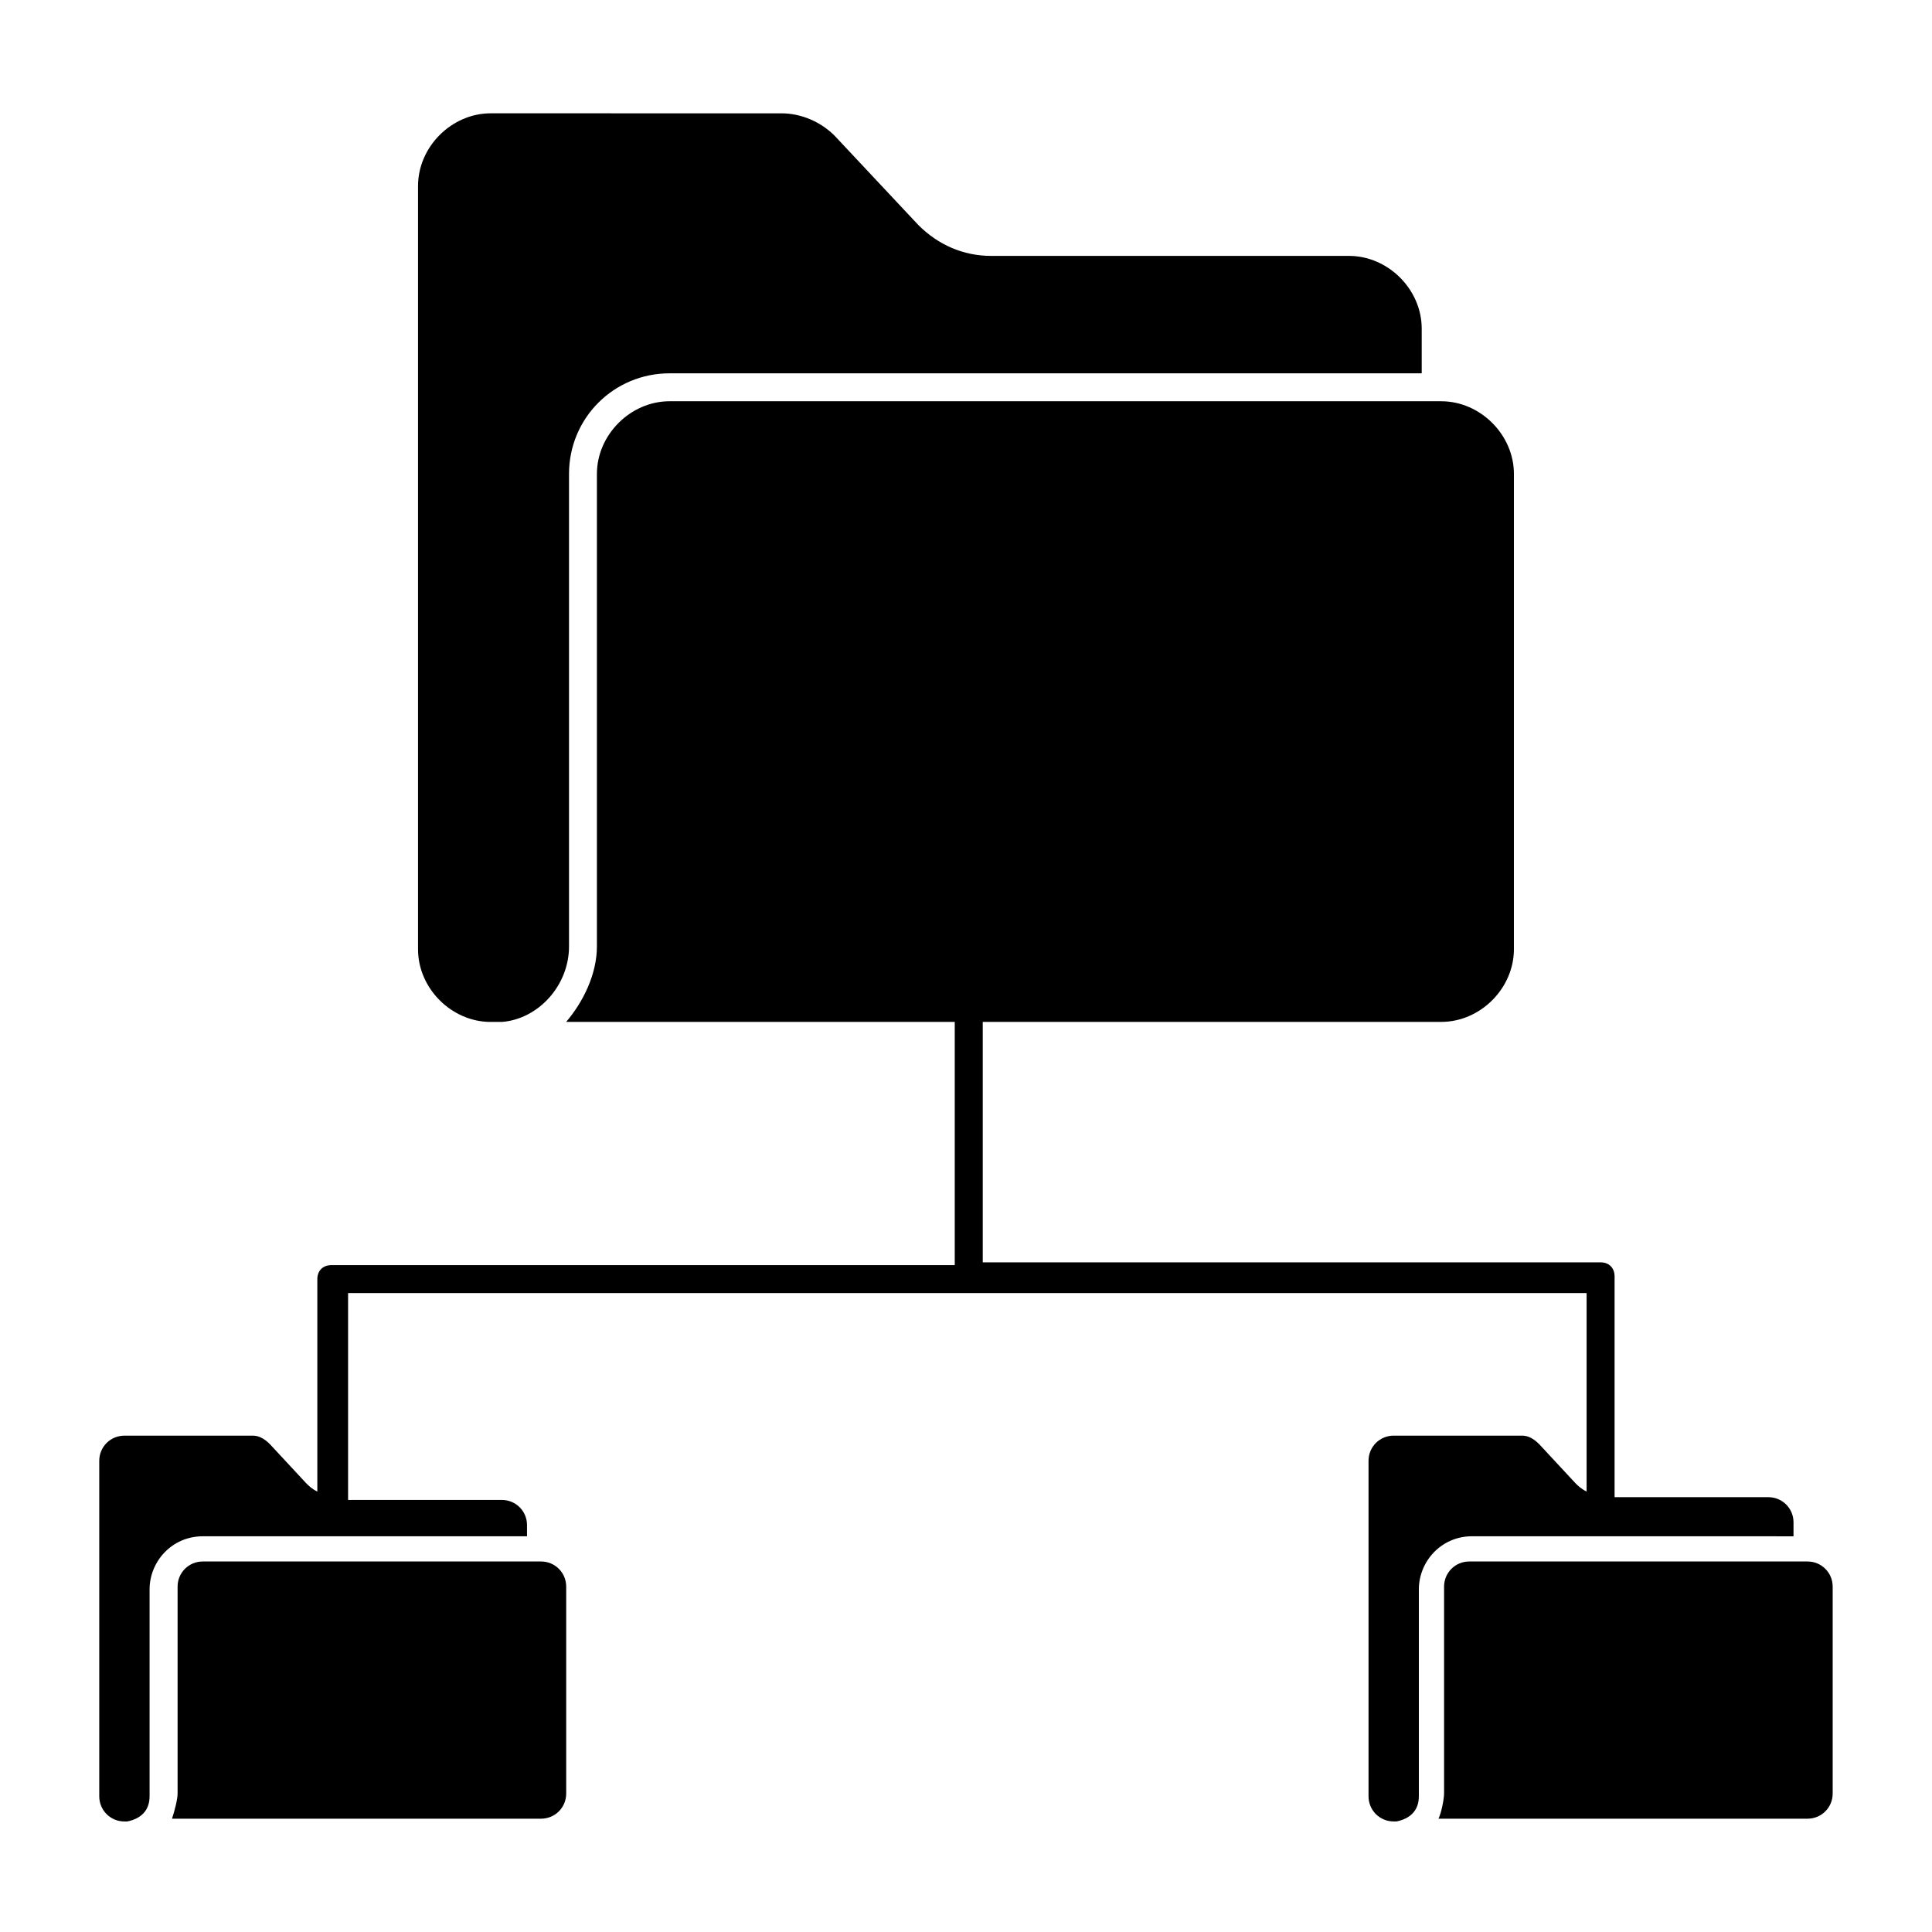
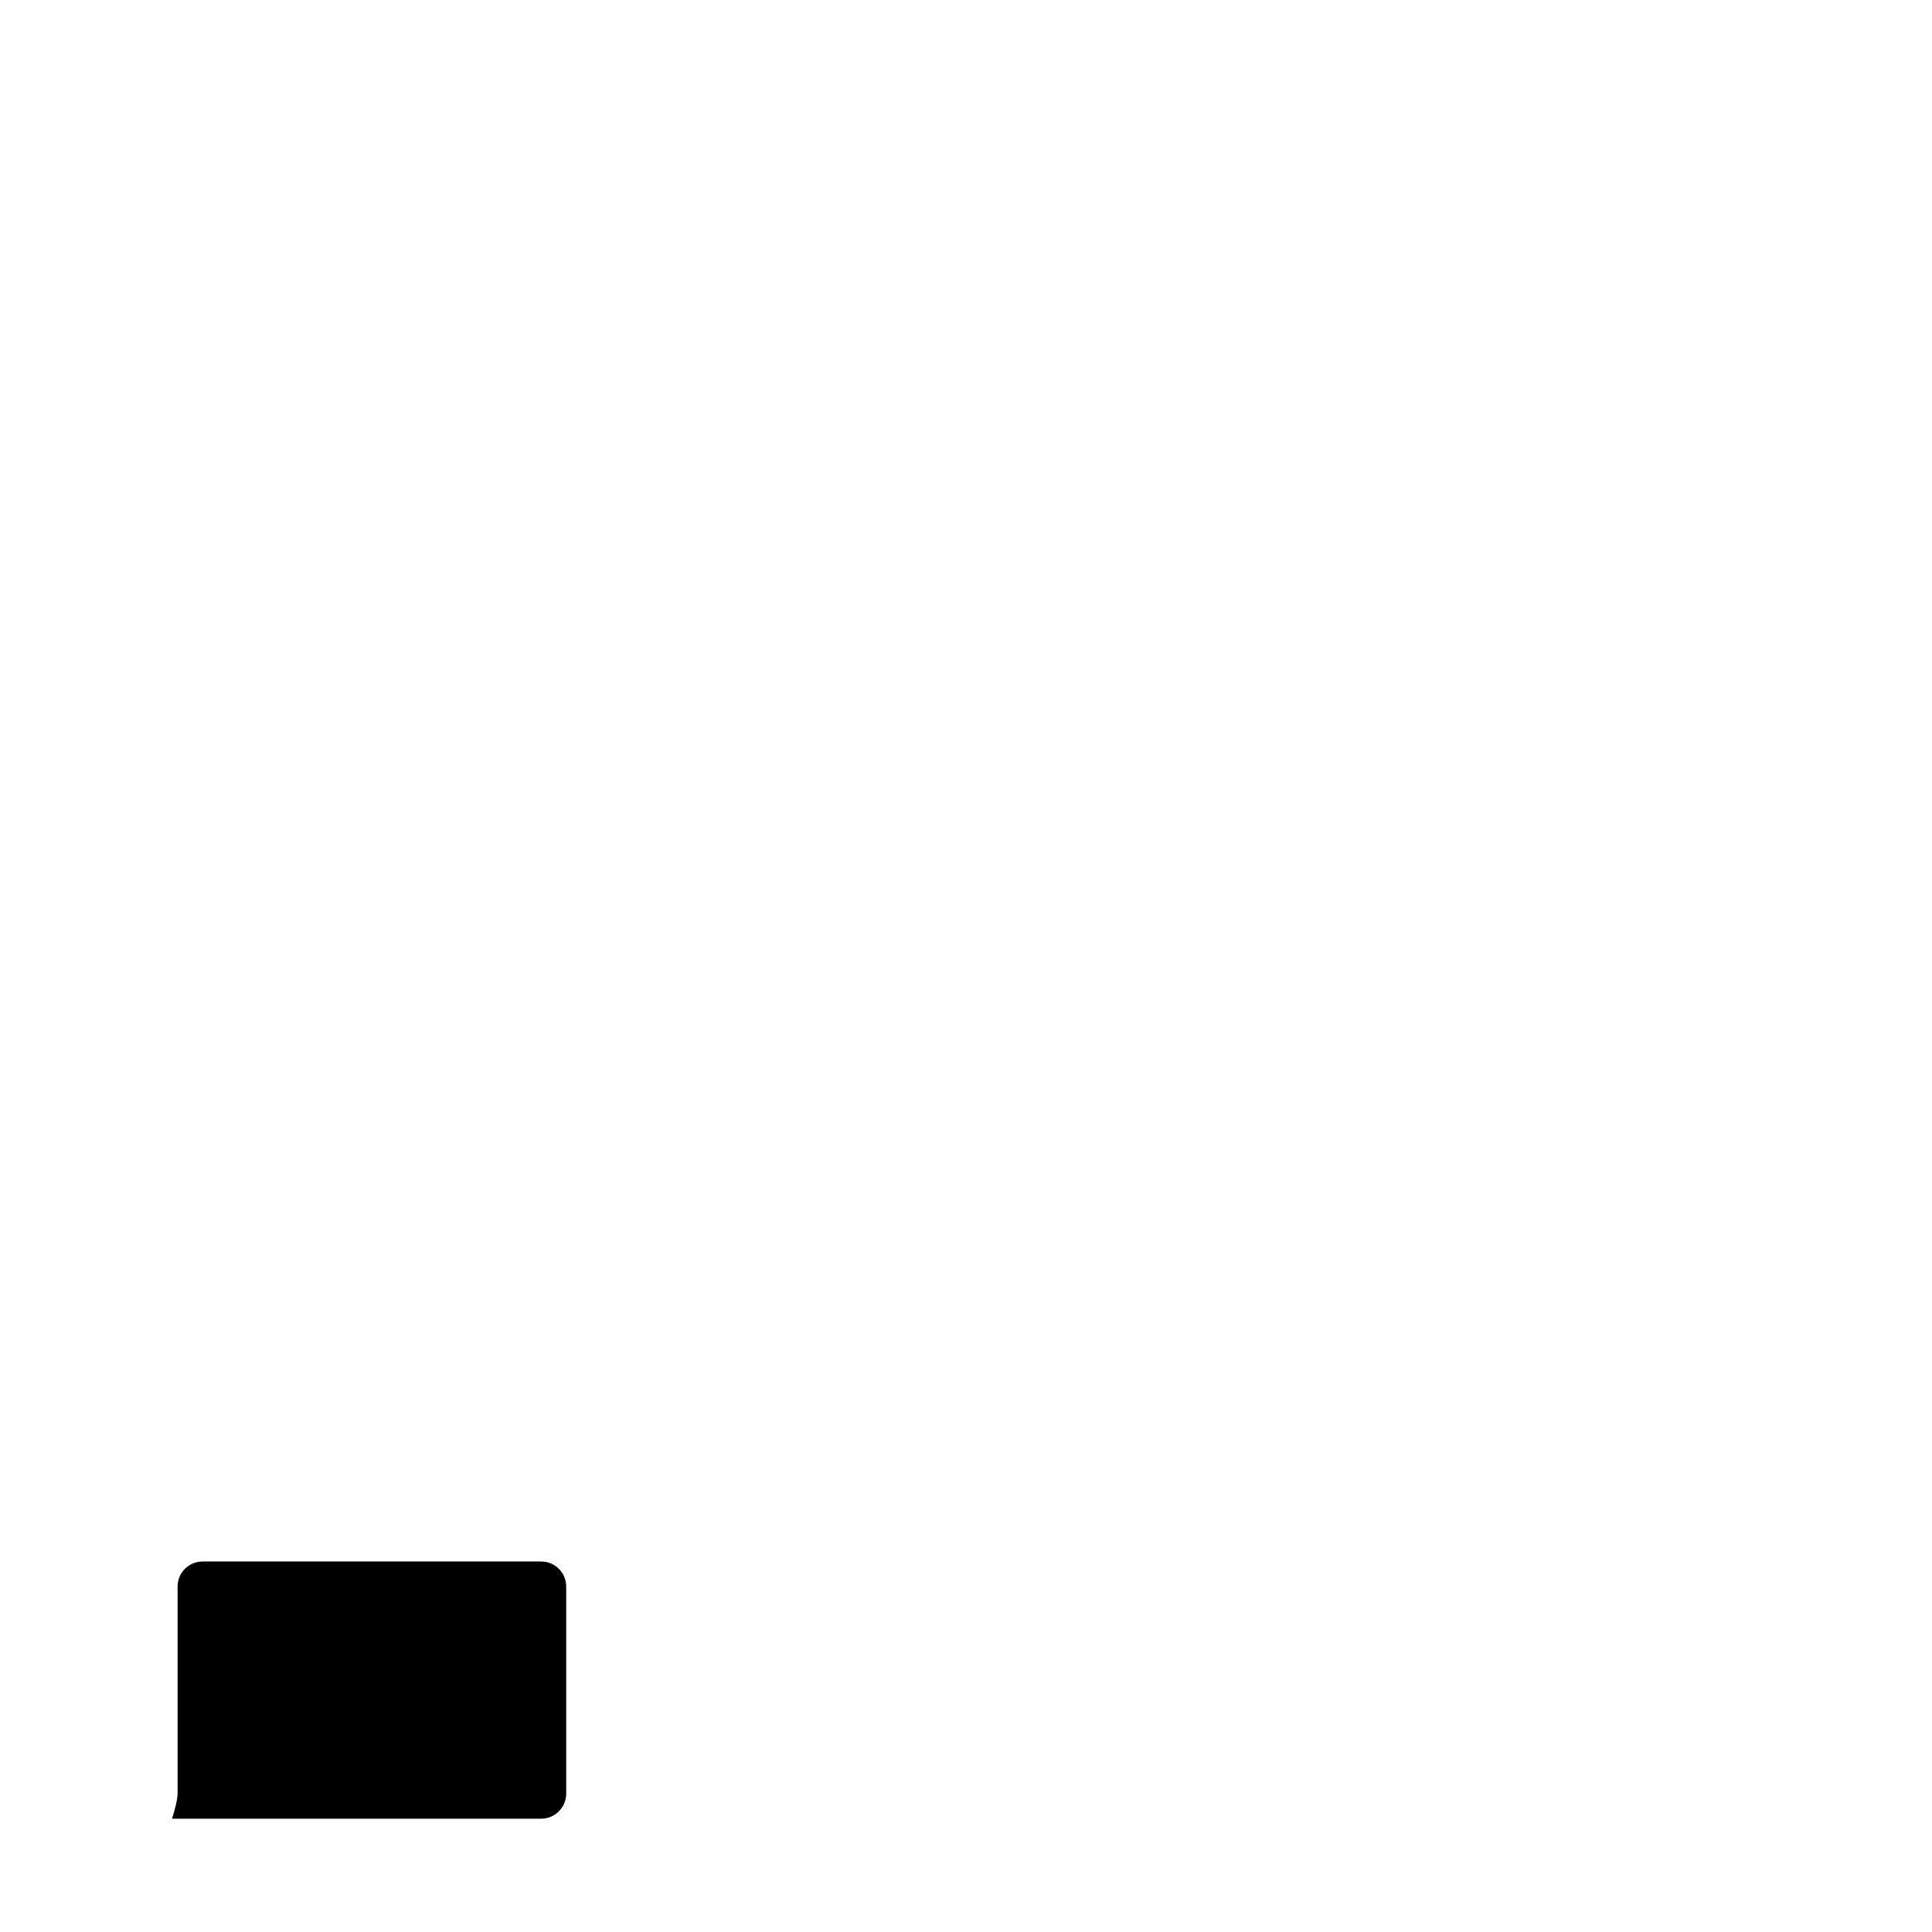
<svg xmlns="http://www.w3.org/2000/svg" fill="#000000" width="800px" height="800px" version="1.1" viewBox="144 144 512 512">
  <g>
-     <path d="m274.05 414.82h2.965c9.633-0.742 17.781-9.633 17.781-20.004v-125.21c0-14.816 11.855-26.672 26.672-26.672h199.3v-11.855c0-10.371-8.891-19.262-19.262-19.262h-94.836c-7.41 0-14.078-2.965-19.262-8.148l-22.227-23.707c-3.703-3.703-8.891-5.926-14.078-5.926l-77.055-0.008c-10.371 0-19.262 8.891-19.262 19.262v202.27c-0.004 10.375 8.887 19.266 19.262 19.266z" />
    <path d="m287.38 557.81h-89.648c-3.703 0-6.668 2.965-6.668 6.668v54.828c0 1.48-0.742 4.445-1.48 6.668h97.797c3.703 0 6.668-2.965 6.668-6.668v-54.828c0-3.703-2.965-6.668-6.668-6.668z" />
-     <path d="m623.01 557.81h-89.648c-3.703 0-6.668 2.965-6.668 6.668v54.828c0 1.48-0.742 5.188-1.48 6.668h97.797c3.703 0 6.668-2.965 6.668-6.668v-54.828c0-3.703-2.965-6.668-6.668-6.668z" />
-     <path d="m619.3 550.4v-2.965c0-3.703-2.965-6.668-6.668-6.668h-40.75v-58.531c0-2.223-1.48-3.703-3.703-3.703h-163.74v-63.719h121.5c10.371 0 19.262-8.891 19.262-19.262l0.004-125.95c0-10.371-8.891-19.262-19.262-19.262h-0.742l-203.75-0.004c-10.371 0-19.262 8.891-19.262 19.262v125.21c0 7.41-3.703 14.816-8.148 20.004h102.98v64.457l-165.22 0.004c-2.223 0-3.703 1.48-3.703 3.703v56.309c-1.48-0.742-2.223-1.48-2.965-2.223l-9.633-10.371c-1.48-1.48-2.965-2.223-4.445-2.223h-34.082c-3.703 0-6.668 2.965-6.668 6.668v88.906c0 3.703 2.965 6.668 6.668 6.668h0.742c3.703-0.742 5.926-2.965 5.926-6.668v-54.828c0-7.41 5.926-14.078 14.078-14.078h85.945v-2.965c0-3.703-2.965-6.668-6.668-6.668h-40.75v-54.828h328.22v52.605c-1.48-0.742-2.223-1.48-2.965-2.223l-9.633-10.371c-1.48-1.48-2.965-2.223-4.445-2.223h-34.082c-3.703 0-6.668 2.965-6.668 6.668v88.906c0 3.703 2.965 6.668 6.668 6.668h0.742c3.703-0.742 5.926-2.965 5.926-6.668v-54.828c0-7.41 5.926-14.078 14.078-14.078l85.203 0.008z" />
  </g>
</svg>